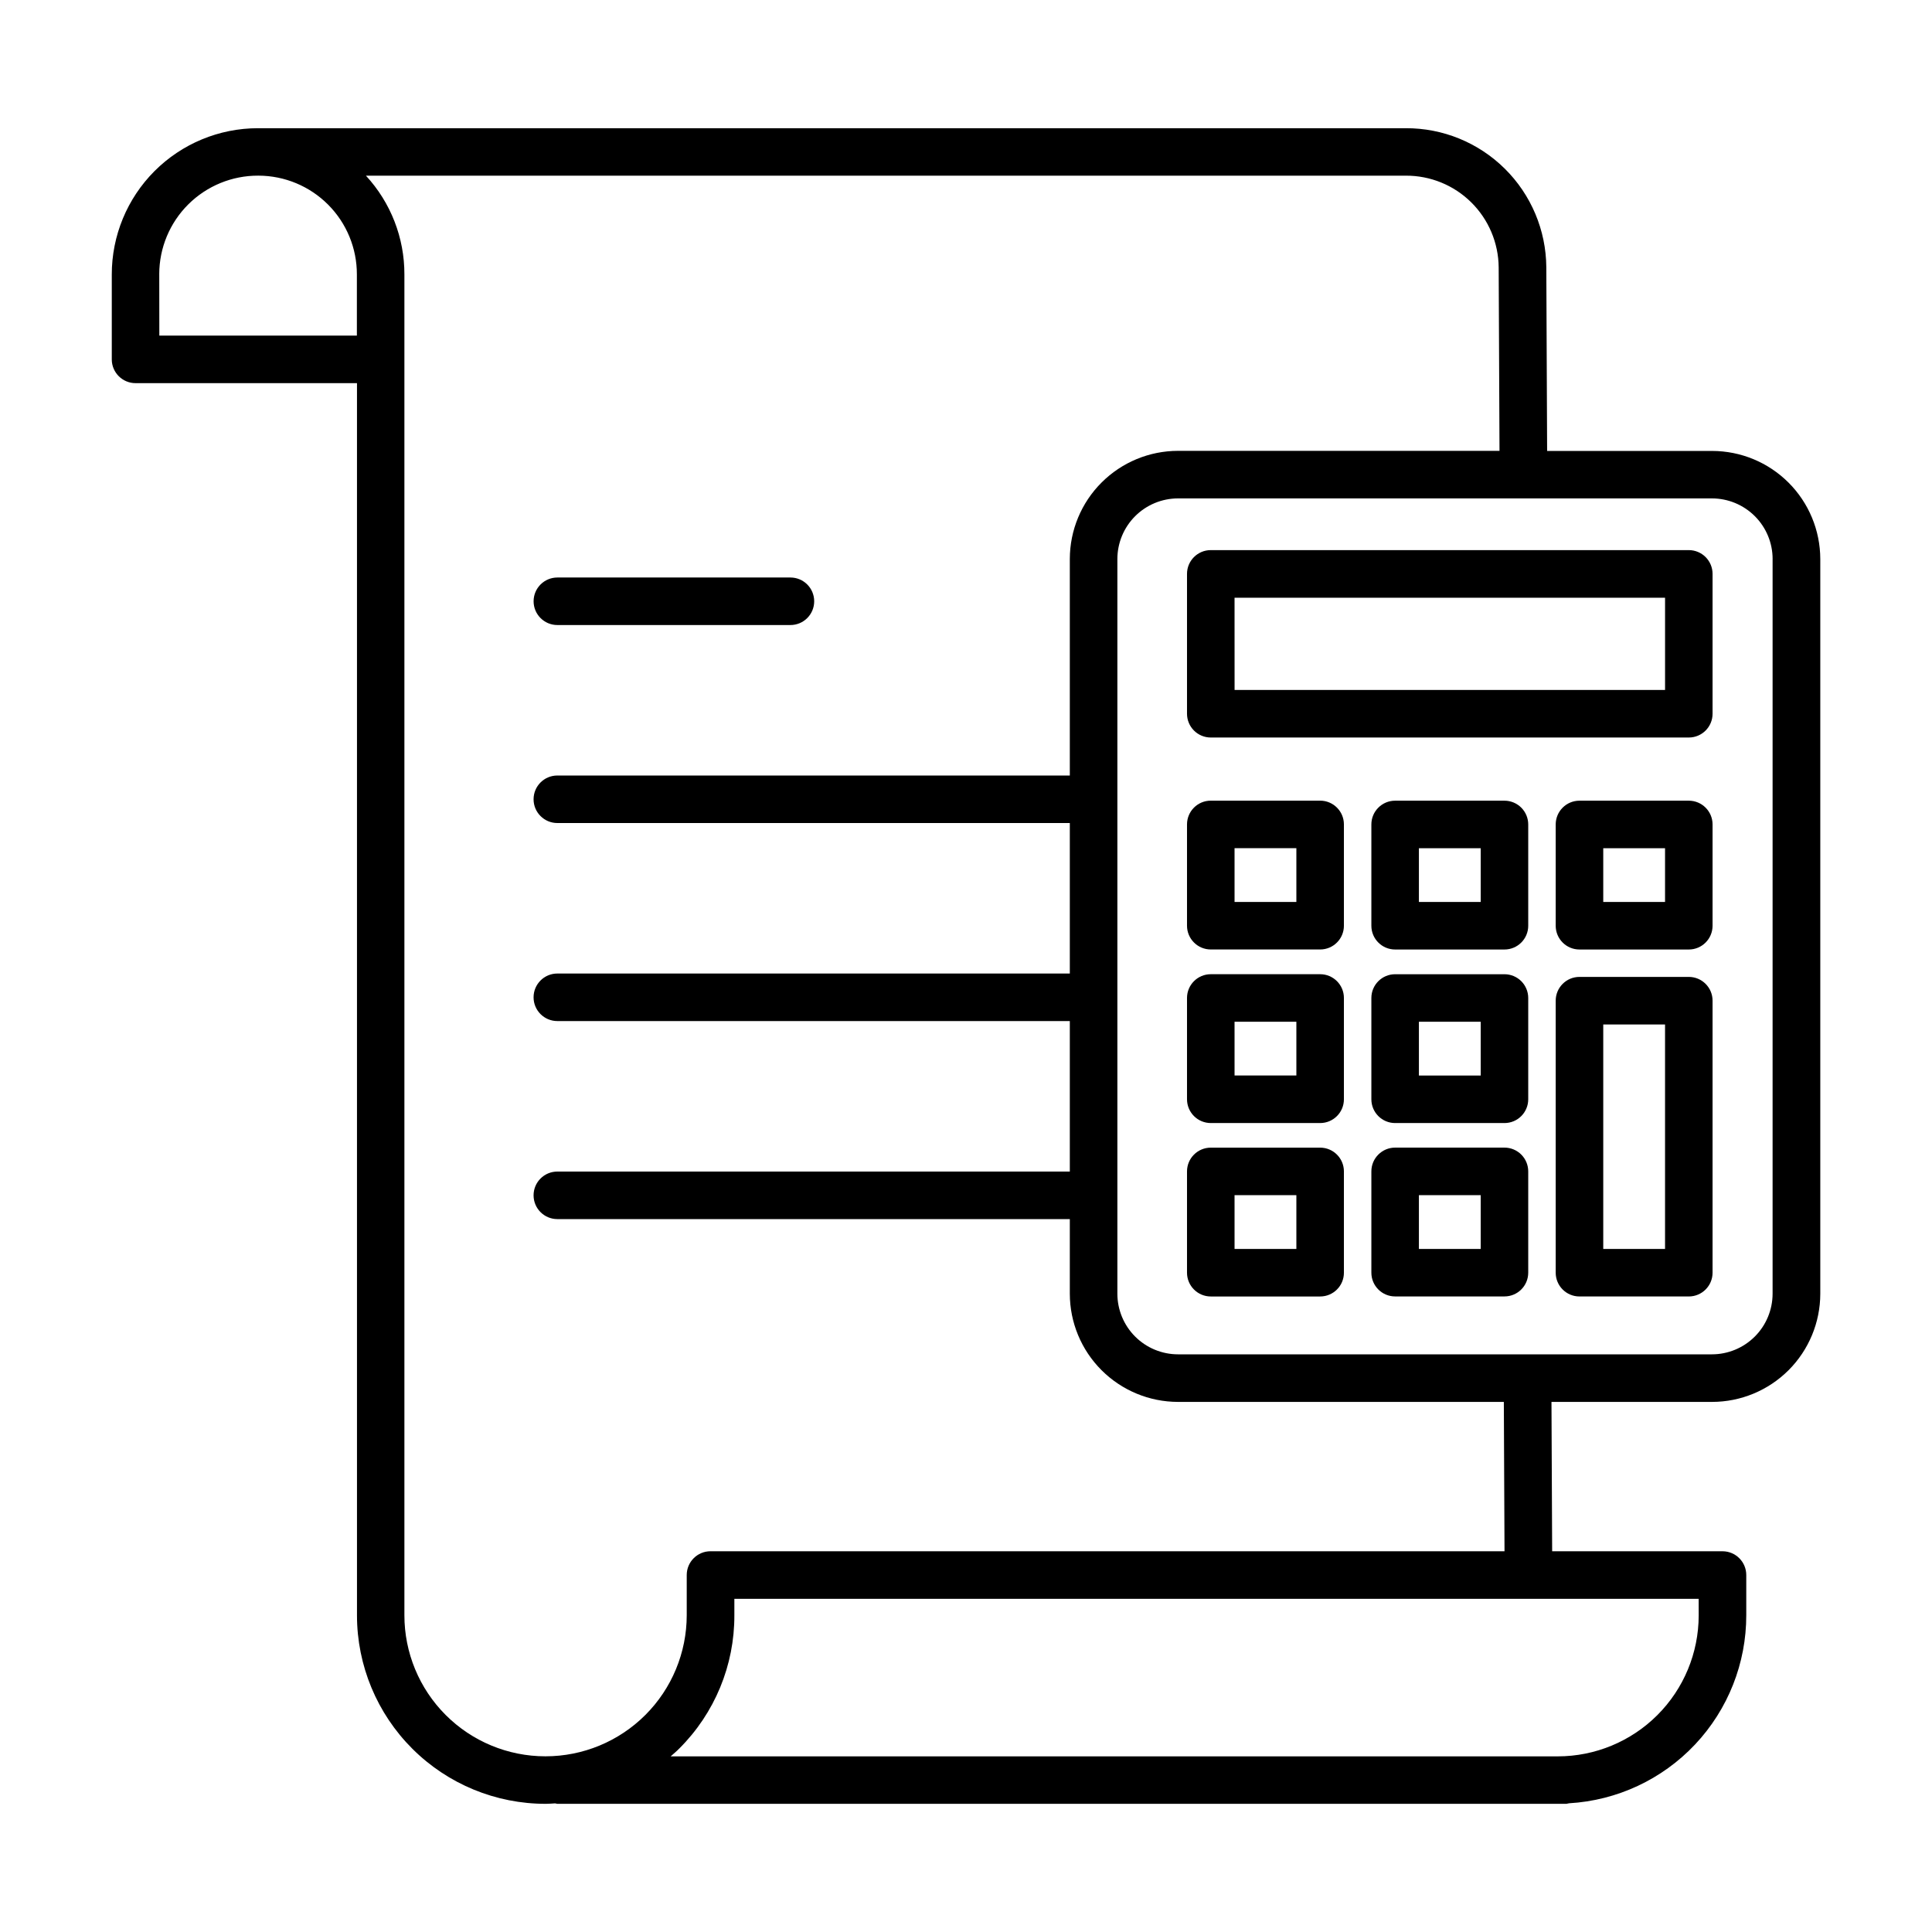
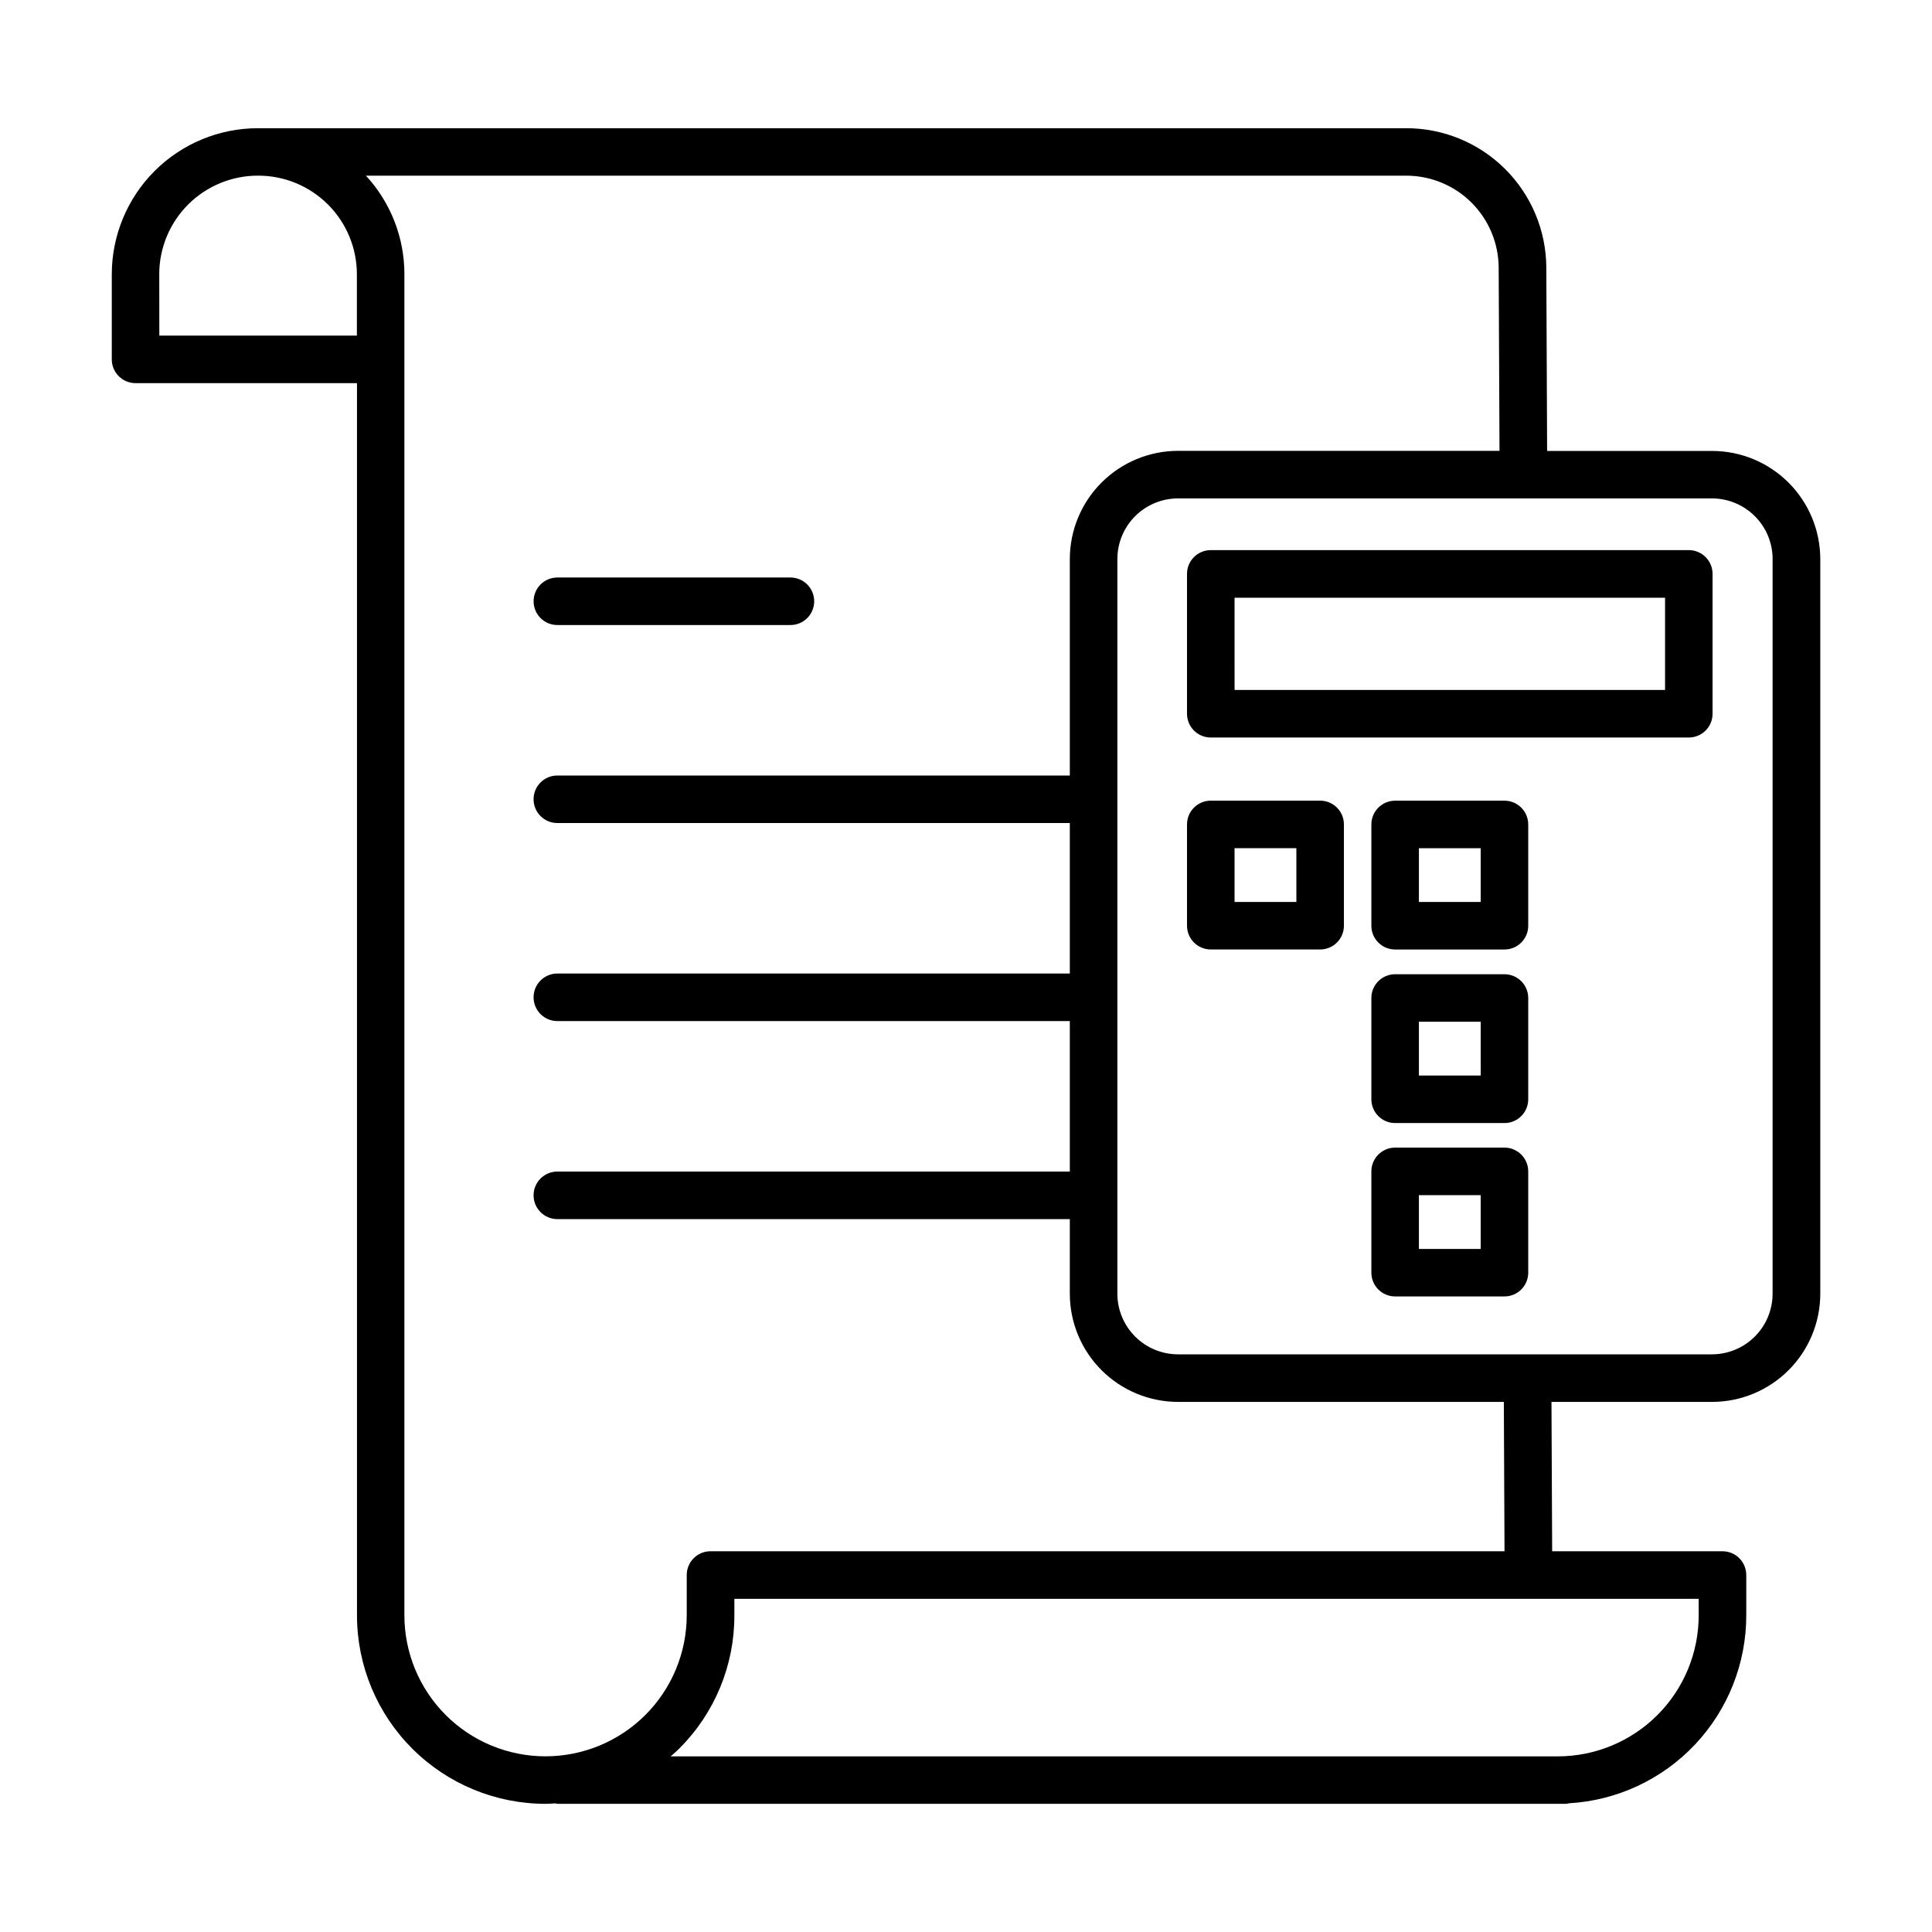
<svg xmlns="http://www.w3.org/2000/svg" fill="#000000" width="800px" height="800px" version="1.1" viewBox="144 144 512 512">
  <g>
    <path d="m179.92 245.54h58.684v326.59c0.016 13.258 5.301 25.961 14.688 35.32s22.109 14.605 35.363 14.582h0.051c0.809 0 1.574-0.078 2.402-0.121l0.004 0.004c0.195 0.051 0.395 0.09 0.594 0.117h267.39c0.246-0.031 0.488-0.082 0.73-0.145 12.711-0.742 24.66-6.32 33.391-15.59 8.73-9.273 13.582-21.531 13.562-34.266v-10.633c0-3.481-2.82-6.297-6.297-6.297h-45.145l-0.18-39.582h42.574c7.598-0.008 14.883-3.031 20.258-8.402 5.371-5.375 8.395-12.66 8.406-20.258v-194.7 0.004c-0.012-7.602-3.035-14.887-8.406-20.258-5.375-5.375-12.66-8.395-20.258-8.402h-43.727l-0.215-48.676c-0.066-9.824-4.023-19.223-11.012-26.133-6.984-6.91-16.426-10.766-26.25-10.719h-304.17c-10.281 0-20.141 4.09-27.406 11.363-7.266 7.277-11.34 17.141-11.328 27.426v22.5-0.004c0.012 3.469 2.828 6.277 6.297 6.277zm414.25 326.59c-0.012 9.902-3.949 19.395-10.957 26.395-7.004 7-16.504 10.93-26.402 10.93h-235.08c0.766-0.684 1.574-1.344 2.277-2.074h0.004c9.391-9.352 14.652-22.078 14.602-35.332v-4.34h255.55zm19.586-279.98v194.7-0.004c-0.004 4.262-1.699 8.344-4.711 11.355s-7.094 4.707-11.355 4.711h-141.51c-4.258-0.004-8.344-1.699-11.355-4.711s-4.703-7.094-4.707-11.355v-194.7 0.004c0.004-4.258 1.695-8.344 4.707-11.355s7.098-4.707 11.355-4.711h141.52c4.258 0.004 8.34 1.699 11.352 4.707 3.012 3.012 4.707 7.09 4.711 11.348zm-72.59-77.312 0.219 48.645-85.207-0.004c-7.598 0.008-14.883 3.031-20.258 8.406-5.375 5.371-8.398 12.656-8.406 20.254v57.379h-135.81c-3.481 0-6.301 2.816-6.301 6.297 0 3.477 2.82 6.297 6.301 6.297h135.81v39.887l-135.81-0.004c-3.481 0-6.301 2.82-6.301 6.301 0 3.477 2.82 6.297 6.301 6.297h135.81v39.887l-135.81-0.004c-3.481 0-6.301 2.82-6.301 6.301 0 3.477 2.82 6.297 6.301 6.297h135.81v19.785c0.008 7.598 3.031 14.883 8.406 20.254 5.375 5.375 12.66 8.395 20.258 8.406h86.355l0.18 39.582-210.42-0.004c-3.481 0-6.301 2.82-6.301 6.297v10.645c-0.004 9.918-3.949 19.434-10.965 26.445s-16.527 10.953-26.445 10.957h-0.039c-9.918 0-19.43-3.941-26.438-10.957-7.012-7.016-10.945-16.531-10.934-26.449v-355.29c0.031-9.703-3.613-19.062-10.195-26.191h275.57c6.484-0.035 12.715 2.5 17.332 7.055 4.613 4.555 7.234 10.75 7.289 17.234zm-354.96 1.805h-0.004c0.012-6.945 2.785-13.598 7.707-18.492 4.926-4.894 11.594-7.629 18.535-7.602h0.043c6.934 0.012 13.578 2.777 18.473 7.691 4.894 4.91 7.633 11.566 7.617 18.5v16.195h-52.352z" />
    <path d="m464.87 395.62h28.984c3.477 0 6.297-2.816 6.297-6.297v-26.844c0-3.477-2.82-6.297-6.297-6.297h-28.984c-3.481 0-6.301 2.82-6.301 6.297v26.844c0 1.672 0.664 3.273 1.848 4.453 1.18 1.184 2.781 1.844 4.453 1.844zm6.297-26.844h16.383v14.25h-16.379z" />
-     <path d="m464.87 441.62h28.984c3.477 0 6.297-2.82 6.297-6.297v-26.852c0-3.477-2.82-6.297-6.297-6.297h-28.984c-3.481 0-6.301 2.82-6.301 6.297v26.844c0 1.672 0.664 3.277 1.844 4.457 1.18 1.184 2.785 1.848 4.457 1.848zm6.297-26.848h16.383v14.246h-16.379z" />
    <path d="m542.7 356.19h-28.977c-3.477 0-6.297 2.82-6.297 6.297v26.844c0 3.481 2.82 6.297 6.297 6.297h28.977c3.477 0 6.297-2.816 6.297-6.297v-26.844c0-1.668-0.664-3.269-1.844-4.453-1.18-1.18-2.785-1.844-4.453-1.844zm-6.297 26.844h-16.379v-14.246h16.379z" />
    <path d="m542.7 402.18h-28.977c-3.477 0-6.297 2.82-6.297 6.297v26.844c0 3.481 2.82 6.301 6.297 6.301h28.977c3.477 0 6.297-2.82 6.297-6.301v-26.844c0-1.668-0.664-3.269-1.844-4.453-1.18-1.18-2.785-1.844-4.453-1.844zm-6.297 26.844h-16.379v-14.246h16.379z" />
    <path d="m464.87 339.45h126.68c3.477 0 6.297-2.82 6.297-6.297v-37.07c0-1.668-0.664-3.269-1.844-4.453-1.18-1.18-2.781-1.844-4.453-1.844h-126.68c-3.481 0-6.301 2.82-6.301 6.297v37.047c-0.004 1.676 0.656 3.281 1.84 4.469 1.18 1.184 2.785 1.852 4.461 1.852zm6.297-37.047h114.09v24.445h-114.08z" />
-     <path d="m591.55 356.19h-28.973c-3.481 0-6.301 2.82-6.301 6.297v26.844c0 3.481 2.82 6.297 6.301 6.297h28.973c3.477 0 6.297-2.816 6.297-6.297v-26.844c0-3.477-2.82-6.297-6.297-6.297zm-6.297 26.844h-16.375v-14.246h16.375z" />
    <path d="m542.7 448.13h-28.977c-3.477 0-6.297 2.82-6.297 6.297v26.844c0 3.481 2.82 6.297 6.297 6.297h28.977c3.477 0 6.297-2.816 6.297-6.297v-26.836c0-1.672-0.66-3.277-1.844-4.457-1.18-1.184-2.781-1.848-4.453-1.848zm-6.297 26.848h-16.379v-14.246h16.379z" />
-     <path d="m464.87 487.58h28.984c3.477 0 6.297-2.82 6.297-6.297v-26.844c0-3.481-2.82-6.301-6.297-6.301h-28.984c-3.481 0-6.301 2.82-6.301 6.301v26.844c0 1.668 0.664 3.269 1.848 4.453 1.18 1.18 2.781 1.844 4.453 1.844zm6.297-26.844h16.383v14.25l-16.379-0.004z" />
-     <path d="m591.55 402.89h-28.973c-3.481 0-6.301 2.82-6.301 6.297v72.094c0 3.477 2.82 6.297 6.301 6.297h28.973c3.477 0 6.297-2.82 6.297-6.297v-72.094c0-3.477-2.82-6.297-6.297-6.297zm-6.297 72.09h-16.375v-59.488h16.375z" />
    <path d="m291.71 309.64h61.762c3.481 0 6.297-2.816 6.297-6.297 0-3.477-2.816-6.297-6.297-6.297h-61.762c-3.481 0-6.301 2.82-6.301 6.297 0 3.481 2.82 6.297 6.301 6.297z" />
  </g>
</svg>